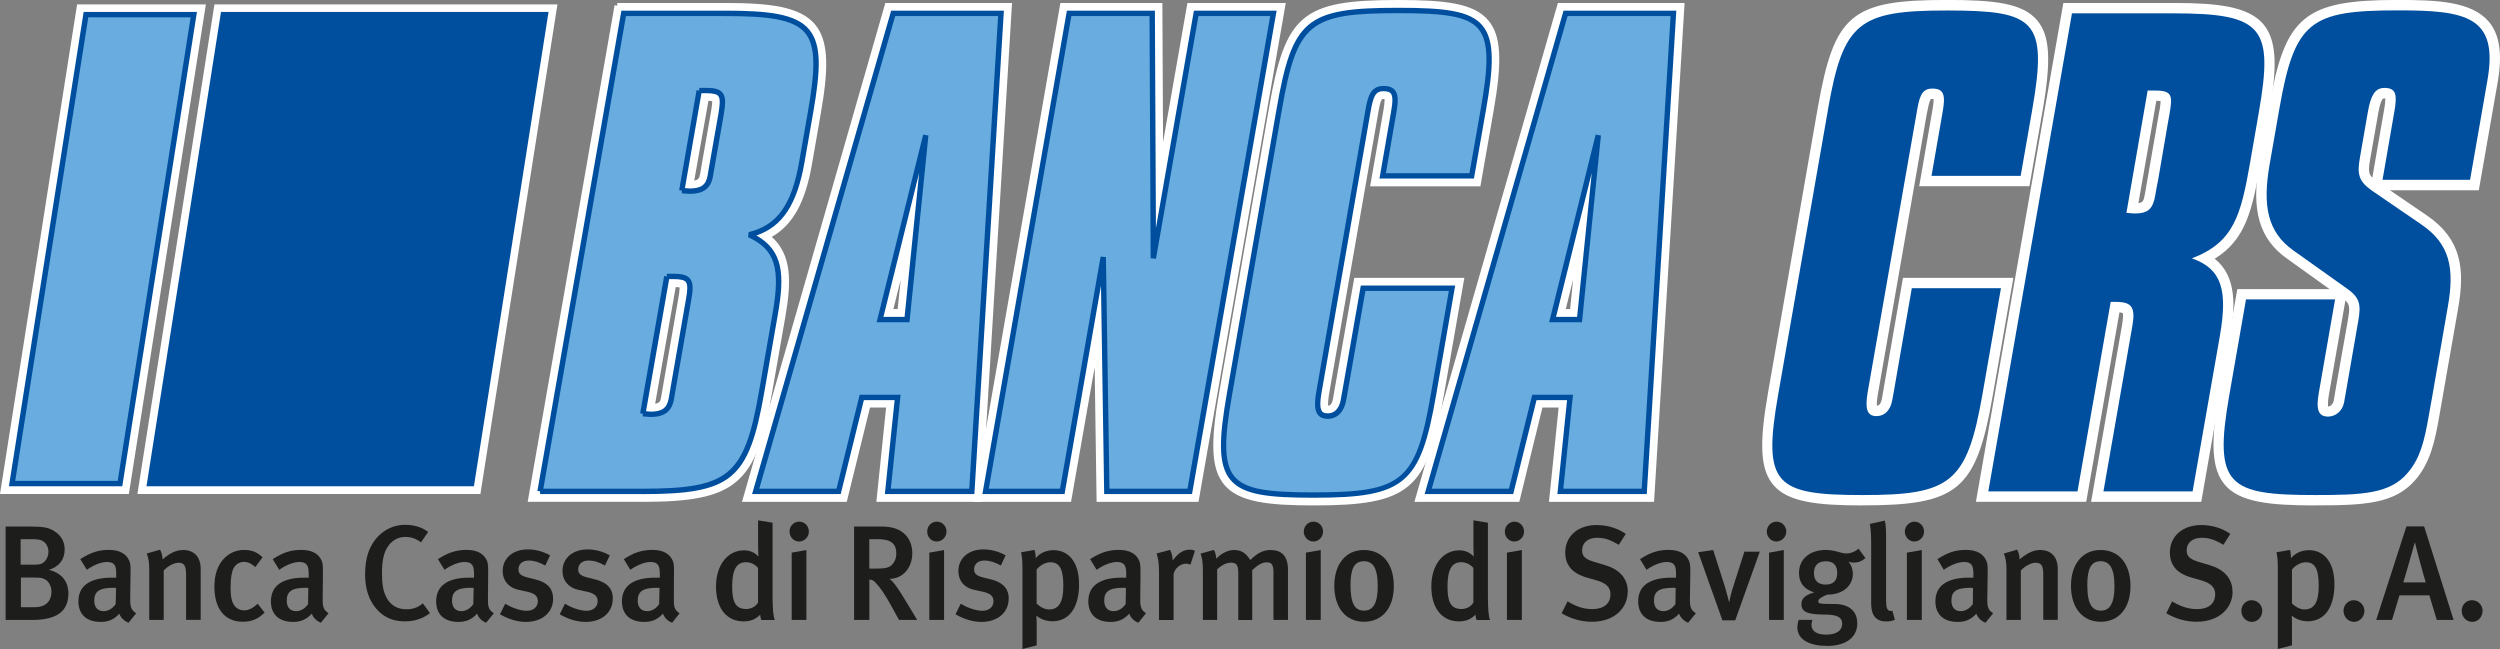
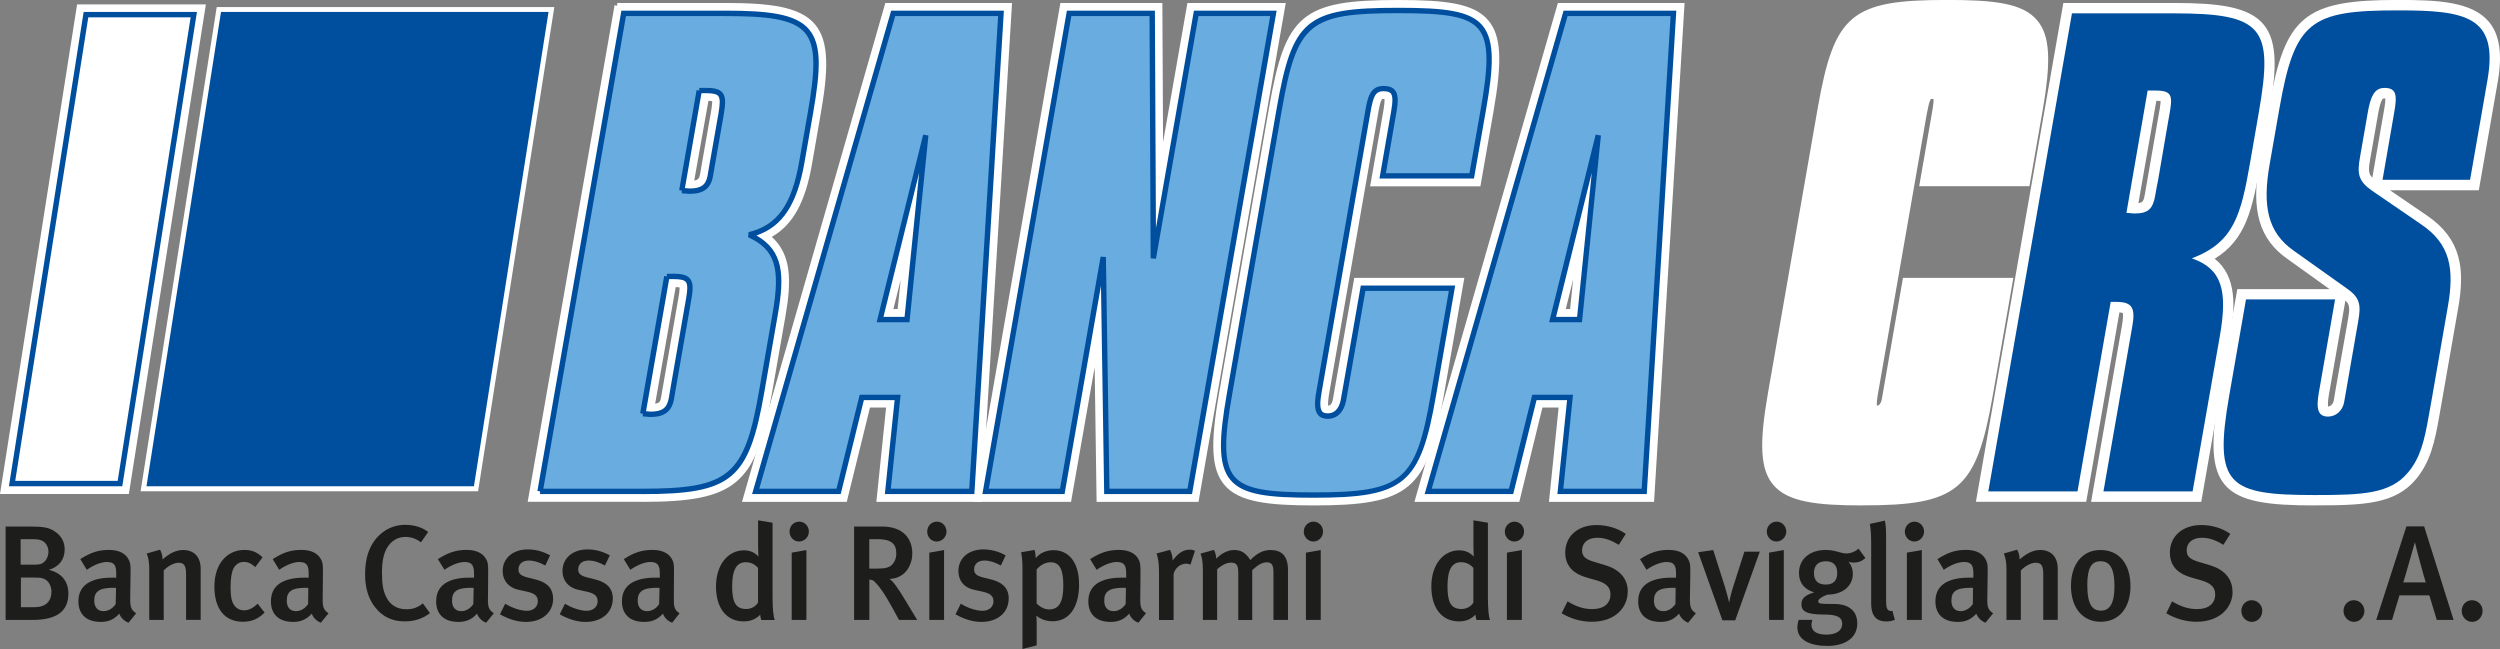
<svg xmlns="http://www.w3.org/2000/svg" id="Livello_2" data-name="Livello 2" viewBox="0 0 462.68 120.11">
  <rect x="0" y="0" width="462.68" height="120.11" fill="#808080" stroke="none" />
  <defs>
    <style>
      .cls-1, .cls-2 {
        fill: #004f9f;
      }

      .cls-3, .cls-4 {
        fill: #fff;
      }

      .cls-5 {
        fill: #1d1d1b;
      }

      .cls-5, .cls-4, .cls-6, .cls-2 {
        fill-rule: evenodd;
      }

      .cls-6 {
        fill: #69acdf;
      }
    </style>
  </defs>
  <g id="Livello_1-2" data-name="Livello 1">
    <g>
      <g>
        <polygon class="cls-4" points="102.59 1.31 88.48 90.92 26.02 90.92 40.11 1.31 102.59 1.31 102.59 1.31 102.59 1.31" />
-         <path class="cls-3" d="M88.91,91.42H25.43L39.69,.81h63.48l-14.26,90.61Zm-62.31-1h61.45L102,1.81H40.54l-13.94,88.61Z" />
      </g>
      <g>
        <polygon class="cls-4" points="37.52 1.31 23.42 90.92 .58 90.92 14.7 1.31 37.52 1.31 37.52 1.31 37.52 1.31" />
        <path class="cls-3" d="M23.85,91.42H0L14.27,.81h23.83l-14.25,90.61Zm-22.68-1H23L36.93,1.81H15.13L1.17,90.42Z" />
      </g>
      <path class="cls-4" d="M114.23,1.05h19.97c17.47,0,20.09,3.38,17.2,19.96l-1.61,9.26c-1.2,6.91-3.49,11.33-7.83,13.48,3.84,3.02,4.16,7.52,2.92,14.66l-2.52,14.39c-2.83,16.23-6.13,19.58-23.5,19.58h-20.6L114.23,1.05h0Zm13.63,32.92c1.58-.07,1.97-.54,2.19-1.68l.28-1.64,1.72-9.78c.12-.81,.23-1.43,.24-1.94,0-.2,0-.34-.03-.48,0,0-.08-.14-.19-.16-.25-.06-.65-.15-1.38-.15l-2.82,15.84h0Zm-7.22,41.28c1.6-.07,2-.49,2.19-1.65l.28-1.63,2.91-16.68c.16-.78,.23-1.4,.24-1.95,0-.15,0-.31-.02-.43,0,0-.06-.15-.2-.18-.25-.07-.65-.14-1.39-.14l-4,22.66h0Z" />
      <path class="cls-3" d="M118.85,92.88v-1c16.73,0,20.17-2.87,23.01-19.17l.5,.09-.5-.09,2.52-14.39c1.34-7.71,.6-11.55-2.73-14.18l-.62-.49,.71-.35c4-1.98,6.33-6.02,7.56-13.12l.49,.09-.49-.09,1.61-9.26,.49,.09-.49-.09c1.56-8.92,1.33-13.19-.83-15.76-2.18-2.6-6.64-3.61-15.88-3.61h-19.55l-15.8,90.32h20v1h-21.19L113.74,.97l.49,.09V.55h19.97c8.22,0,13.87,.66,16.64,3.97,2.72,3.24,2.42,8.74,1.05,16.57l-1.61,9.26c-1.22,7.05-3.53,11.25-7.44,13.49,3.63,3.3,3.67,8.09,2.53,14.65l-.49-.09,.49,.09-2.52,14.39c-2.93,16.82-6.74,20-23.99,20Zm1.81-17.12l-.02-.5-.49-.09,4-22.66,.49,.09v-.5c.67,0,1.16,.05,1.53,.15,.11,.02,.21,.07,.3,.16h.19l.07,.42c.02,.14,.03,.34,.03,.52,0,.57-.08,1.21-.24,2.03l-3.19,18.31c-.25,1.47-.92,2-2.67,2.07Zm4.4-22.65l-3.81,21.6c.84-.12,.97-.45,1.1-1.18l.49,.08-.49-.08,.28-1.63,2.91-16.68,.49,.09-.49-.1c.15-.75,.22-1.34,.23-1.85,0-.05,0-.11,0-.16-.2-.04-.42-.06-.7-.07Zm2.83-18.63l-.02-.5-.49-.09,2.82-15.84,.49,.09v-.5c.75,0,1.2,.09,1.51,.17,.26,.06,.56,.35,.56,.65,.02,.07,.03,.25,.03,.48,0,.48-.09,1.03-.2,1.71l-.05,.3-.49-.08,.49,.09-2,11.42-.49-.08,.49,.1c-.29,1.48-.96,2.01-2.66,2.08Zm3.22-15.83l-2.63,14.77c.8-.13,.95-.48,1.09-1.21l.28-1.64,1.77-10.08c.1-.65,.18-1.16,.19-1.56,0-.07,0-.13,0-.19-.15-.03-.37-.07-.68-.09Zm.83,.12s.02,0,.03,0c0,0-.02,0-.03,0Zm-.16-.22s0,.07,.02,.1c0-.03,0-.07-.02-.1Z" />
      <path class="cls-4" d="M164.23,1.05h22.54l-5.56,91.32h-18.46l1.8-17.46h-3.92l-4.3,17.46h-18.34L164.23,1.05h0Zm2.35,56.64l1.32-12.91-3.2,12.91h1.88Z" />
      <path class="cls-3" d="M181.68,92.88h-19.49l1.8-17.46h-2.98l-4.3,17.46h-19.39L163.85,.55h23.45l-5.62,92.32Zm-18.38-1h17.44L186.24,1.55h-21.64l-25.96,90.32h17.28l4.3-17.46h4.87l-1.8,17.46Zm3.73-33.68h-2.97l3.36-13.53,.98,.17-1.37,13.35Zm-1.69-1h.79l.56-5.42-1.35,5.42Z" />
      <path class="cls-4" d="M288.7,1.05h22.54l-5.59,91.32h-18.43l1.79-17.46h-3.95l-4.28,17.46h-18.36L288.7,1.05h0Zm2.33,56.64l1.32-12.91-3.21,12.91h1.9Z" />
      <path class="cls-3" d="M306.12,92.88h-19.45l1.79-17.46h-3l-4.28,17.46h-19.41L288.32,.55h23.45l-5.65,92.32Zm-18.34-1h17.4L310.71,1.55h-21.63l-25.98,90.32h17.3l4.28-17.46h4.89l-1.79,17.46Zm3.7-33.68h-2.99l3.37-13.53,.98,.17-1.36,13.35Zm-1.71-1h.81l.56-5.48-1.36,5.48Z" />
      <path class="cls-4" d="M439.4,33.82l2.33-13.4c.28-1.6,.27-2.32,.18-2.62-.03,0-.18-.07-.62-.07s-.61,.09-.85,.49c-.3,.48-.54,1.33-.79,2.69l-1.47,8.39c-.45,2.62-.33,3.36,1.22,4.53h0Zm-6.7,20.19l-9.07-6.5c-5.48-3.83-6.38-9.47-5-17.3l1.83-10.36c2.95-16.94,6.52-19.35,23.36-19.35,12.33,0,20.31,1.09,17.96,14.55l-.94,5.3-2.5,14.37h-17.65l8.17,5.57c6.13,4.17,6.85,9.45,5.59,16.67l-2.89,16.59-.64,3.57c-.81,4.58-1.62,8.19-4.18,11.26-3.78,4.52-9.69,4.65-18.3,4.65-16.76,0-20.34-2.42-17.29-19.98l3.34-19.05h18.22Zm1.03,.7l-3.21,18.27c-.26,1.54-.21,2.28-.06,2.59,0,0,.11,.13,.4,.13,.67,0,1.39-.52,1.57-1.55l.27-1.65,2.33-13.17c.48-2.7,.38-3.42-1.3-4.61h0Z" />
      <path class="cls-3" d="M428.43,93.54c-8.52,0-13.98-.63-16.68-3.83-2.39-2.84-2.7-7.53-1.1-16.73l.49,.09-.49-.09,3.41-19.47h17.08l-7.8-5.59c-5.2-3.63-6.76-8.95-5.21-17.8l.49,.09-.49-.09,1.83-10.36c2.92-16.81,6.49-19.77,23.85-19.77,7.34,0,13.67,.3,16.81,4.04,2,2.37,2.53,6,1.65,11.09l-.49-.09,.49,.09-3.51,20.09h-16.45l6.83,4.66c6.52,4.44,7.04,10.07,5.8,17.17l-.49-.09,.49,.09-3.53,20.17c-.8,4.57-1.63,8.31-4.29,11.49-3.85,4.6-9.61,4.83-18.68,4.83Zm-16.8-20.39h0c-1.52,8.75-1.27,13.36,.88,15.91,2.45,2.91,7.69,3.48,15.92,3.48,8.79,0,14.35-.22,17.92-4.47,2.5-2.99,3.3-6.61,4.08-11.02l.49,.09-.49-.09,.64-3.58,2.89-16.59c1.17-6.72,.7-12.04-5.38-16.17l.28-.42-.28,.41-8.17-5.57,.28-.91h17.23l3.37-19.26c.83-4.78,.37-8.14-1.43-10.27-2.86-3.4-9.22-3.69-16.04-3.69-17.01,0-20,2.48-22.87,18.94l-.49-.09,.49,.09-1.83,10.36c-1.47,8.4-.04,13.43,4.8,16.81l-.29,.41,.29-.41,9.07,6.5-.29,.41v.5h-17.8l-3.27,18.64Zm19.22,3.05c-.48,0-.72-.23-.78-.3l-.08-.12c-.22-.5-.21-1.44,.03-2.88l.49,.08-.49-.09,3.21-18.27,.49,.09,.29-.41c1.88,1.33,2.01,2.28,1.51,5.1l-.46-.08,.46,.08-2.6,14.82-.49-.08,.49,.09c-.24,1.35-1.24,1.97-2.07,1.97Zm.16-3.13c-.23,1.35-.18,1.94-.14,2.18,.45-.07,.93-.42,1.06-1.18l.27-1.65,2.33-13.18c.38-2.17,.37-2.87-.46-3.62l-3.06,17.45Zm8.08-38.85c-1.75-1.31-1.88-2.3-1.42-5.01l.49,.08-.49-.09,1.47-8.39,.49,.09-.49-.09c.25-1.43,.52-2.32,.85-2.86,.33-.53,.68-.72,1.28-.72,.49,0,.7,.07,.77,.09l.25,.08,.08,.26c.14,.48,.08,1.41-.17,2.85l-2.33,13.4-.49-.09-.3,.4Zm-.43-4.84h0c-.35,2.05-.34,2.77,.39,3.5l2.18-12.55,.49,.08-.49-.09c.21-1.16,.24-1.77,.23-2.1-.05,0-.11,0-.17,0-.25,0-.27,0-.43,.25-.26,.42-.49,1.24-.72,2.51l-1.47,8.39Z" />
      <path class="cls-4" d="M391.84,57.29l-6.15,35.08h-19.39L382.29,1.05h19.99c17.47,0,20.07,3.38,17.17,19.96l-1.6,9.17c-1.5,8.7-2.73,14.26-8.87,17.65,4.06,2.74,4.49,7.49,3.25,14.59l-5.25,29.96h-19.38l5.62-32.07c.33-1.88,.18-2.49,.08-2.7-.05-.03-.18-.16-.3-.18-.24-.07-.59-.13-1.16-.13h0Zm3.32-19.19c1.66-.04,1.99-.32,2.33-2.32l.42-2.4,1.92-11.01,.18-1.1c.17-.86,.3-1.58,.34-2.17,.04-.57,0-.78-.02-.83-.21-.06-.64-.15-1.42-.15h-.25l-3.5,19.96h0Z" />
      <path class="cls-3" d="M407.4,92.88h-20.4l5.72-32.65,.49,.08-.49-.09c.25-1.44,.21-2.05,.15-2.28-.19-.07-.4-.11-.62-.13l-6.15,35.06h-20.41l.1-.59L381.87,.55h20.41c8.21,0,13.86,.66,16.63,3.96,2.71,3.23,2.41,8.74,1.03,16.58l-1.6,9.17c-1.48,8.56-2.71,14.1-8.46,17.62,4.14,3.32,3.82,8.97,2.83,14.62l-.49-.09,.49,.09-5.32,30.37Zm-19.21-1h18.37l5.17-29.54c1.34-7.65,.46-11.73-3.04-14.08l-.68-.46,.71-.4c5.93-3.28,7.14-8.71,8.62-17.3l.49,.08-.49-.09,1.6-9.17,.5,.09-.5-.09c1.56-8.92,1.34-13.19-.82-15.76-2.18-2.59-6.63-3.6-15.86-3.6h-19.57l-15.82,90.32h18.38l6.08-34.67,.49,.09v-.5c.52,0,.95,.05,1.29,.15,.17,.04,.32,.15,.4,.22l.14,.08,.07,.15c.24,.51,.23,1.49-.04,3l-5.52,31.48Zm6.98-53.27v-.5s-.5-.09-.5-.09l3.57-20.38h.67v0c.64,0,1.16,.06,1.55,.16l.25,.07,.09,.24c.07,.19,.08,.53,.05,1.03-.04,.61-.17,1.34-.34,2.23l-.18,1.09-2.35,13.41c-.37,2.2-.87,2.68-2.81,2.73Zm3.91-19.96l-3.32,18.93c.83-.08,.99-.38,1.24-1.87l.49,.08-.49-.09,2.52-14.5,.49,.08-.49-.09c.17-.86,.29-1.56,.33-2.11,.01-.16,.01-.28,.01-.38-.19-.03-.45-.05-.79-.06Z" />
      <g>
        <path class="cls-4" d="M360.33,.5c17.06,0,20.24,2.43,17.19,19.96l-2.36,13.51h-19.38l2.34-13.45c.29-1.66,.26-2.32,.15-2.6-.04-.03-.23-.11-.67-.11-.47,0-.62,.14-.78,.43-.27,.49-.44,1.33-.72,2.76l-9.03,51.78c-.28,1.52-.25,2.31-.12,2.69,.05,.01,.23,.11,.34,.11,.63,0,1.25-.36,1.51-1.76l.27-1.56,3.54-20.34h19.41l-3.74,21.39c-2.99,17.03-6.25,19.72-23.53,19.72s-20.13-2.59-17.06-20.21l9.23-52.85c2.97-16.81,5.74-19.49,23.42-19.49h0Z" />
        <path class="cls-3" d="M344.75,93.54c-8.47,0-13.89-.62-16.56-3.8-2.39-2.84-2.66-7.45-.99-17l9.23-52.85c3.06-17.3,6.19-19.9,23.91-19.9,8.76,0,14.02,.6,16.68,3.77,2.37,2.81,2.64,7.36,1,16.77l-2.43,13.93h-20.4l2.44-14.03c.22-1.24,.24-1.83,.21-2.11-.06,0-.14-.01-.24-.01-.25,0-.25,0-.33,.16-.24,.43-.4,1.23-.68,2.62l-9.03,51.77c-.23,1.26-.23,1.9-.19,2.22,.2,0,.7-.09,.93-1.35l.27-1.56,3.62-20.75h20.43l-3.85,21.98c-3.04,17.31-6.41,20.13-24.03,20.13ZM360.33,1c-17.17,0-19.96,2.32-22.92,19.08l-9.23,52.85c-1.58,9.1-1.37,13.63,.78,16.18,2.42,2.88,7.62,3.44,15.8,3.44,17.08,0,20.09-2.53,23.04-19.3l3.64-20.81h-18.4l-3.74,21.48c-.33,1.8-1.27,2.17-2,2.17-.18,0-.35-.07-.46-.12l-.26-.07-.09-.26c-.19-.55-.16-1.52,.1-2.94l9.03-51.78c.3-1.54,.47-2.37,.78-2.92,.26-.48,.61-.69,1.21-.69,.42,0,.76,.07,.95,.19l.13,.09,.06,.14c.12,.31,.22,.92-.12,2.87l-2.24,12.86h18.37l2.29-13.1c1.56-8.96,1.34-13.44-.78-15.96-2.4-2.86-7.66-3.42-15.92-3.42Z" />
      </g>
      <g>
        <path class="cls-4" d="M258.75,.5c17.09,0,20.27,2.43,17.19,19.96l-2.37,13.51h-19.39l2.35-13.45c.28-1.66,.26-2.32,.17-2.6-.05-.03-.22-.11-.67-.11-.49,0-.6,.14-.77,.43-.27,.49-.47,1.33-.71,2.76l-9.05,51.78c-.25,1.52-.23,2.31-.13,2.69,.04,.01,.21,.11,.35,.11,.61,0,1.27-.36,1.5-1.76l.27-1.56,3.58-20.34h19.35l-3.74,21.39c-2.96,17.03-6.25,19.72-23.53,19.72s-20.14-2.59-17.04-20.21l9.25-52.85c2.93-16.81,5.69-19.49,23.38-19.49h0Z" />
        <path class="cls-3" d="M243.16,93.54c-8.46,0-13.89-.62-16.56-3.8-2.39-2.85-2.66-7.45-.98-16.99l9.25-52.85c3.01-17.3,6.13-19.9,23.87-19.9,8.78,0,14.05,.6,16.71,3.78,2.36,2.81,2.62,7.36,.97,16.77l-2.44,13.93h-20.41l2.46-14.03c.2-1.2,.23-1.81,.22-2.12-.06,0-.13-.01-.23-.01-.19,0-.23,.03-.23,.03-.02,.02-.09,.12-.11,.16-.22,.39-.41,1.16-.64,2.58l-9.06,51.79c-.2,1.21-.21,1.87-.18,2.21,.23-.01,.72-.15,.91-1.34l.27-1.57,3.66-20.75h20.37l-3.84,21.98c-3.01,17.31-6.38,20.13-24.03,20.13ZM258.75,1c-17.19,0-19.97,2.32-22.89,19.07l-9.25,52.85c-1.6,9.08-1.39,13.62,.76,16.17,2.42,2.88,7.62,3.45,15.79,3.45,17.11,0,20.12-2.53,23.04-19.3l3.64-20.81h-18.34l-3.78,21.48c-.31,1.89-1.38,2.17-1.99,2.17-.22,0-.42-.09-.52-.14l-.26-.09-.06-.26c-.14-.56-.1-1.53,.12-2.89l9.06-51.79c.26-1.57,.47-2.39,.76-2.92,.23-.38,.47-.69,1.21-.69,.38,0,.68,.06,.9,.16l.19,.1,.06,.2c.1,.32,.17,.93-.15,2.83l-2.25,12.86h18.38l2.29-13.1c1.58-8.96,1.36-13.43-.75-15.95-2.4-2.86-7.67-3.42-15.95-3.42Z" />
      </g>
      <g>
        <polygon class="cls-4" points="196.67 1.05 214.63 1.05 214.79 31.89 220.18 1.05 237.37 1.05 221.39 92.37 203.45 92.37 203.02 62.64 197.8 92.37 180.72 92.37 196.67 1.05 196.67 1.05 196.67 1.05" />
        <path class="cls-3" d="M221.81,92.88h-18.86l-.36-24.92-4.37,24.92h-18.1L196.25,.55h18.87l.13,25.75L219.76,.55h18.2l-16.15,92.32Zm-17.87-1h17.03L236.77,1.55h-16.17l-5.32,30.43-.99-.08-.16-30.34h-17.04l-15.77,90.32h16.07l5.14-29.32,.99,.08,.42,29.24Z" />
      </g>
      <g>
        <polygon class="cls-2" points="41.33 2.71 100.93 2.71 87.28 89.49 27.7 89.49 41.33 2.71 41.33 2.71 41.33 2.71" />
        <path class="cls-1" d="M87.71,89.99H27.11L40.9,2.21h60.62l-13.81,87.79Zm-59.42-1h58.57L100.35,3.21H41.76l-13.47,85.79Z" />
      </g>
      <g>
-         <polygon class="cls-6" points="15.91 2.71 35.87 2.71 22.21 89.49 2.24 89.49 15.91 2.71 15.91 2.71 15.91 2.71" />
        <path class="cls-1" d="M22.64,89.99H1.65L15.48,2.21h20.97l-13.82,87.79Zm-19.82-1H21.78L35.28,3.21H16.34L2.82,88.99Z" />
      </g>
      <path class="cls-6" d="M99.96,90.94h18.89c16.66,0,19.38-2.81,22.1-18.38l2.51-14.4c1.48-8.38,.61-12.21-4.81-14.71,5.49-1.32,8.32-5.34,9.74-13.42l1.62-9.26c2.72-15.68,.77-18.29-15.81-18.29h-18.77l-15.47,88.47h0Zm31.77-60.03c-.16,.88-.25,1.42-.28,1.64-.36,2.06-1.55,2.84-3.83,2.84-.41,0-.97-.11-1.44-.11l3.23-18.52h1.28c3.05,0,3.36,.86,2.77,4.36l-1.72,9.79h0Zm-7.22,41.31c-.13,.87-.25,1.42-.28,1.65-.38,2.05-1.54,2.82-3.86,2.82-.36,0-.93-.11-1.41-.11l4.45-25.41h1.23c3.07,0,3.41,.88,2.79,4.36l-2.91,16.69h0Z" />
      <path class="cls-1" d="M118.85,91.44h-18.9v-.5l-.49-.09L115,1.97h19.2v1h-18.35l-15.29,87.47h18.3c16.06,0,18.88-2.35,21.6-17.97l.48,.08-.48-.08,2.51-14.4,.49,.09-.49-.09c1.51-8.56,.45-11.87-4.52-14.17l.09-.94c5.25-1.26,7.97-5.03,9.36-13.02l1.62-9.26c1.27-7.33,1.59-12.06-.54-14.59-2.19-2.6-7.08-3.11-14.79-3.11V1.97c8,0,13.11,.57,15.55,3.47,2.39,2.84,2.11,7.61,.76,15.41l-.49-.09,.49,.09-1.62,9.26-.49-.09,.49,.09c-1.35,7.71-4.04,11.82-8.88,13.47,4.98,2.84,5.25,7.28,3.95,14.67l-2.51,14.4c-2.82,16.16-5.98,18.8-22.59,18.8Zm1.52-14.26c-.18,0-.41-.03-.66-.05-.25-.03-.51-.06-.75-.06v-.5l-.49-.09,4.45-25.41,.49,.09v-.5h1.23c1.64,0,2.52,.25,3.04,.88,.67,.8,.6,2.05,.24,4.07l-2.91,16.68c-.08,.56-.16,.98-.22,1.28-.03,.16-.05,.28-.06,.36-.42,2.25-1.76,3.25-4.36,3.25Zm-.82-1.08c.09,0,.19,.02,.28,.03,.21,.02,.4,.05,.55,.05,2.13,0,3.04-.65,3.37-2.41,0-.07,.03-.2,.07-.38,.05-.29,.13-.71,.21-1.25l.49,.07-.49-.09,2.91-16.69,.49,.09-.49-.09c.29-1.6,.39-2.76-.02-3.25-.3-.36-1-.52-2.27-.52h-.81l-4.28,24.44Zm8.07-40.22c-.22,0-.47-.03-.73-.05-.24-.03-.49-.05-.71-.05v-.5l-.49-.09,3.23-18.52,.49,.09v-.5h1.28c1.18,0,2.36,.1,3,.86,.67,.79,.6,2.04,.26,4.08l-.49-.08,.49,.09-1.72,9.79-.49-.09,.49,.09c-.16,.87-.25,1.4-.28,1.62-.39,2.26-1.72,3.26-4.33,3.26Zm-.85-1.07c.08,0,.16,.02,.23,.02,.22,.02,.44,.05,.62,.05,2.13,0,3.04-.66,3.34-2.42,.03-.21,.12-.76,.28-1.65l1.72-9.78c.28-1.66,.37-2.78-.04-3.27-.3-.35-.99-.51-2.24-.51h-.86l-3.06,17.55Z" />
      <path class="cls-6" d="M139.85,90.94h15.35l4.29-17.39h6.63l-1.82,17.39h15.54L185.25,2.47h-19.95l-25.45,88.47h0Zm23.02-31.8l8.45-34.11-3.46,34.11h-4.99Z" />
      <path class="cls-1" d="M180.32,91.44h-16.56l1.81-17.39h-5.69l-4.29,17.39h-16.4L164.93,1.97h20.86l-.03,.53-5.43,88.94Zm-15.45-1h14.51L184.72,2.97h-19.04l-25.16,87.47h14.29l4.29-17.39h7.58l-1.81,17.39Zm3.45-30.8h-6.08l8.61-34.73,.98,.17-3.51,34.56Zm-4.81-1h3.9l2.7-26.66-6.61,26.66Z" />
      <path class="cls-6" d="M264.32,90.94h15.34l4.32-17.39h6.6l-1.79,17.39h15.53l5.41-88.47h-19.96l-25.43,88.47h0Zm23.03-31.8l8.46-34.11-3.47,34.11h-4.99Z" />
      <path class="cls-1" d="M304.78,91.44h-16.55l1.79-17.39h-5.65l-4.32,17.39h-16.39L289.37,1.97h20.87l-5.47,89.47Zm-15.45-1h14.5l5.35-87.47h-19.06l-25.14,87.47h14.28l4.32-17.39h7.54l-1.79,17.39Zm3.45-30.8h-6.08l8.61-34.73,.98,.17-3.51,34.56Zm-4.8-1h3.9l2.71-26.65-6.61,26.65Z" />
      <path class="cls-2" d="M415.67,55.42l-3.12,17.89c-2.9,16.58-.14,18.31,15.88,18.31,8.82,0,13.94-.22,17.21-4.16,2.32-2.72,3.07-6,3.87-10.58,.2-1.09,.4-2.28,.64-3.58l2.88-16.58c1.22-6.96,.49-11.55-5-15.24l-9.08-6.22c-2.47-1.75-2.75-3.06-2.17-6.23l1.46-8.39c.49-2.7,1.16-4.37,3.05-4.37,2.22,0,2.37,1.33,1.84,4.37l-2.19,12.64h16.2l2.3-13.17c.53-3.05,.85-4.8,.93-5.36,2.04-11.77-4.08-12.83-16.55-12.83-16.21,0-19.13,1.93-21.97,18.19l-1.81,10.34c-1.34,7.64-.37,12.54,4.41,15.91l9.8,6.97c2.56,1.76,2.74,3.07,2.17,6.24l-2.29,13.17c-.15,.88-.26,1.42-.29,1.65-.27,1.63-1.54,2.71-2.98,2.71-1.8,0-2.26-1.31-1.72-4.36l3.02-17.33h-16.48Z" />
      <path class="cls-2" d="M367.99,90.94h16.5l6.14-35.07h.96c3.07,0,3.66,1.09,3.01,4.68l-5.31,30.39h16.5l5.04-28.74c1.46-8.41,.44-12.43-5.18-14.39,7.81-2.96,9.08-7.97,10.81-17.89l1.59-9.16c2.73-15.68,.8-18.29-15.79-18.29h-18.8l-15.48,88.47h0Zm31.35-57.3c-.21,1.08-.38,1.94-.44,2.39-.44,2.62-1.29,3.48-3.86,3.48-.49,0-.94-.11-1.5-.11l3.93-22.64h1.45c3.25,0,3.18,1.06,2.52,4.77-.05,.34-.14,.79-.2,1.1l-1.89,11.01h0Z" />
-       <path class="cls-2" d="M338.32,20.24l-9.24,52.84c-2.92,16.67-.54,18.54,15.67,18.54s19.26-2.19,22.13-18.54l3.44-19.74h-16.5l-3.34,19.21c-.16,.86-.26,1.39-.28,1.51-.32,1.85-1.39,2.95-2.91,2.95-1.81,0-2.14-1.41-1.63-4.46l9.08-51.79c.46-2.72,.84-4.37,2.86-4.37,2.21,0,2.48,1.23,1.92,4.37l-2.05,11.79h16.5l2.15-12.31c2.9-16.57,.51-18.3-15.8-18.3s-19.18,2.14-22.01,18.3h0Z" />
      <g>
        <path class="cls-6" d="M236.75,20.24l-9.23,52.84c-2.91,16.67-.57,18.54,15.64,18.54s19.31-2.19,22.13-18.54l3.44-19.74h-16.46l-3.37,19.21c-.15,.86-.26,1.39-.27,1.51-.33,1.85-1.37,2.95-2.92,2.95-1.83,0-2.15-1.41-1.62-4.46l9.04-51.79c.47-2.72,.87-4.37,2.89-4.37,2.19,0,2.47,1.23,1.91,4.37l-2.04,11.79h16.47l2.16-12.31c2.91-16.57,.51-18.3-15.78-18.3s-19.17,2.14-22,18.3h0Z" />
        <path class="cls-1" d="M243.16,92.12c-8.41,0-13.11-.51-15.45-3.3-2.38-2.84-2.05-7.95-.68-15.83l9.23-52.84c2.91-16.61,5.43-18.71,22.49-18.71,8.53,0,13.29,.51,15.61,3.27,2.35,2.8,2.03,7.85,.66,15.61l-2.23,12.72h-17.49l2.15-12.37c.34-1.91,.32-2.92-.06-3.38-.15-.17-.44-.41-1.36-.41-1.48,0-1.88,.94-2.4,3.95l-9.04,51.8c-.34,1.91-.3,3.03,.11,3.52,.13,.15,.37,.35,1.02,.35,1.71,0,2.25-1.59,2.42-2.54,0-.03,.04-.29,.12-.71l.15-.79,3.44-19.62h17.47l-3.54,20.32c-2.85,16.47-5.81,18.96-22.62,18.96Zm-5.92-71.8l-9.23,52.84c-1.33,7.59-1.68,12.48,.46,15.02,2.09,2.48,6.58,2.94,14.69,2.94,16.43,0,18.86-2.03,21.64-18.13l3.34-19.15h-15.44l-3.44,19.6c-.07,.35-.11,.58-.12,.66-.38,2.16-1.66,3.42-3.42,3.42-.79,0-1.39-.24-1.78-.71-.63-.75-.73-2.05-.33-4.34l9.04-51.79c.42-2.46,.82-4.78,3.38-4.78,1.01,0,1.69,.24,2.12,.76,.7,.84,.62,2.28,.28,4.19l-1.94,11.2h15.46l2.09-11.89c1.31-7.47,1.66-12.29-.44-14.8-2.07-2.46-6.62-2.92-14.85-2.92-16.49,0-18.7,1.84-21.51,17.88Z" />
      </g>
      <g>
        <polygon class="cls-6" points="182.41 90.94 196.61 90.94 204.19 47.57 204.85 90.94 220.19 90.94 235.68 2.47 221.38 2.47 213.45 47.81 213.24 2.47 197.87 2.47 182.41 90.94 182.41 90.94 182.41 90.94" />
        <path class="cls-1" d="M220.61,91.44h-16.26l-.59-38.56-6.74,38.56h-15.21L197.45,1.97h16.29l.19,40.23L220.96,1.97h15.31l-15.66,89.47Zm-15.27-1h14.43L235.08,2.97h-13.28l-7.86,44.92-.99-.08-.21-44.84h-14.46l-15.28,87.47h13.18l7.51-42.95,.99,.08,.65,42.87Z" />
      </g>
      <path class="cls-5" d="M12.66,109.83c0-1.73-.79-3.67-3.62-4.37,1.89-.56,2.93-1.92,2.93-3.77,0-1.45-.65-2.58-1.9-3.38-1.09-.69-1.99-.86-4.5-.86H1.04v17.28H6c4.33,0,6.66-1.47,6.66-4.9h0Zm-3.69-7.71c0,.44-.14,1.18-.66,1.75-.54,.57-1.06,.64-2.08,.64H3.82v-4.72h2.18c.82,0,1.25,.07,1.61,.2,.8,.29,1.36,1.13,1.36,2.14h0Zm.55,7.43c0,1.56-.92,2.82-3.08,2.82H3.87v-5.48h2.48c.83,0,1.17,.02,1.59,.16,.94,.27,1.59,1.28,1.59,2.5h0Z" />
      <path class="cls-5" d="M25.19,113.5c-.95-.64-1.12-1.2-1.09-2.92l.05-3.64c.04-1.85,.04-2.52-.19-3.07-.54-1.38-1.86-2.1-3.8-2.1s-3.43,.5-5.3,1.71l1.21,1.98s1.92-1.45,3.72-1.45c1.5,0,1.72,.77,1.72,2.22v.68h-.83c-3.99,0-6.17,1.47-6.17,4.39,0,2.2,1.29,3.8,4.16,3.8,1.31,0,2.41-.4,3.41-1.53,.28,.79,.96,1.39,1.71,1.68l1.41-1.75h0Zm-3.71-4.7l-.07,2.99c-.54,.82-1.37,1.32-2.25,1.32-1.06,0-1.72-.73-1.72-1.94,0-1.62,.82-2.39,3.55-2.39,.17,0,.48,.03,.48,.03h0Z" />
      <path class="cls-5" d="M37.14,114.73v-9.45c0-2.31-1.32-3.49-3.24-3.49-1.34,0-2.52,.62-3.82,1.75,0-.69-.16-1.25-.46-1.81l-2.46,.71c.34,.89,.46,1.69,.46,2.99v9.3h2.68v-9.15c.78-.84,1.93-1.43,2.73-1.43,1.01,0,1.41,.47,1.41,2.18v8.39h2.69Z" />
      <path class="cls-5" d="M48.97,113.38l-1.28-1.65c-.84,.8-1.65,1.23-2.52,1.23-.69,0-1.27-.27-1.67-.74-.57-.64-.83-1.7-.83-3.43,0-1.6,.16-2.75,.51-3.53,.4-.82,1.13-1.27,1.98-1.27,.7,0,1.35,.29,2.09,.96l1.34-1.8c-1.08-1.05-2.08-1.37-3.42-1.37-2.79,0-5.49,2.19-5.49,6.78,0,4.08,1.87,6.51,5.27,6.51,1.69,0,2.87-.56,4.01-1.69h0Z" />
      <path class="cls-5" d="M60.8,113.5c-.95-.64-1.12-1.2-1.08-2.92l.04-3.64c.02-1.85,.02-2.52-.18-3.07-.56-1.38-1.85-2.1-3.81-2.1s-3.43,.5-5.3,1.71l1.21,1.98s1.93-1.45,3.72-1.45c1.47,0,1.73,.77,1.73,2.22v.68h-.84c-3.99,0-6.15,1.47-6.15,4.39,0,2.2,1.26,3.8,4.13,3.8,1.3,0,2.42-.4,3.43-1.53,.29,.79,.94,1.39,1.68,1.68l1.42-1.75h0Zm-3.74-4.7l-.04,2.99c-.54,.82-1.37,1.32-2.23,1.32-1.11,0-1.72-.73-1.72-1.94,0-1.62,.79-2.39,3.51-2.39,.19,0,.48,.03,.48,.03h0Z" />
      <path class="cls-5" d="M79.58,113.48l-1.32-1.82c-.96,.79-1.86,1.1-3.06,1.1-1.67,0-3.08-.78-3.81-2.46-.46-.96-.7-2.18-.7-4.3s.31-3.49,.9-4.54c.75-1.32,1.96-2.09,3.41-2.09,1.08,0,2,.31,2.91,1l1.33-1.91c-1.03-.85-2.59-1.33-4.27-1.33-2.66,0-5.01,1.49-6.3,3.96-.76,1.45-1.1,3.17-1.1,5.25,0,2.49,.64,4.6,1.94,6.16,1.32,1.65,3.11,2.5,5.39,2.5,1.82,0,3.34-.5,4.66-1.52h0Z" />
      <path class="cls-5" d="M91.39,113.5c-.96-.64-1.13-1.2-1.08-2.92l.03-3.64c.02-1.85,.02-2.52-.18-3.07-.56-1.38-1.85-2.1-3.8-2.1s-3.43,.5-5.32,1.71l1.22,1.98s1.93-1.45,3.72-1.45c1.47,0,1.75,.77,1.75,2.22v.68h-.87c-3.98,0-6.14,1.47-6.14,4.39,0,2.2,1.27,3.8,4.13,3.8,1.33,0,2.43-.4,3.44-1.53,.28,.79,.92,1.39,1.68,1.68l1.42-1.75h0Zm-3.73-4.7l-.06,2.99c-.54,.82-1.37,1.32-2.21,1.32-1.11,0-1.73-.73-1.73-1.94,0-1.62,.8-2.39,3.51-2.39,.19,0,.5,.03,.5,.03h0Z" />
      <path class="cls-5" d="M102.36,110.77c0-1.47-.66-2.85-3.18-3.51l-1.55-.39c-1.27-.32-1.68-.72-1.68-1.51,0-.96,.75-1.62,1.89-1.62,.99,0,1.91,.29,3.08,.92l.89-1.89c-1.08-.57-2.41-1.09-4.12-1.09-2.78,0-4.66,1.64-4.66,4.01,0,1.77,1.12,3.1,3,3.48l1.5,.33c1.41,.3,2.01,.8,2.01,1.77,0,1.05-.83,1.77-2.01,1.77-1.39,0-2.94-.66-4.04-1.3l-.96,1.95c1.62,.92,3.25,1.41,4.8,1.41,2.99,0,5.04-1.74,5.04-4.32h0Z" />
      <path class="cls-5" d="M113.42,110.77c0-1.47-.66-2.85-3.19-3.51l-1.54-.39c-1.26-.32-1.68-.72-1.68-1.51,0-.96,.74-1.62,1.89-1.62,1,0,1.91,.29,3.06,.92l.9-1.89c-1.07-.57-2.41-1.09-4.12-1.09-2.77,0-4.64,1.64-4.64,4.01,0,1.77,1.13,3.1,2.98,3.48l1.51,.33c1.4,.3,2.02,.8,2.02,1.77,0,1.05-.85,1.77-2.02,1.77-1.39,0-2.95-.66-4.04-1.3l-.96,1.95c1.61,.92,3.23,1.41,4.79,1.41,2.99,0,5.03-1.74,5.03-4.32h0Z" />
      <path class="cls-5" d="M125.76,113.5c-.96-.64-1.08-1.2-1.05-2.92l.02-3.64c.03-1.85,.03-2.52-.18-3.07-.55-1.38-1.85-2.1-3.79-2.1s-3.47,.5-5.31,1.71l1.21,1.98s1.93-1.45,3.71-1.45c1.49,0,1.74,.77,1.74,2.22v.68h-.84c-3.99,0-6.17,1.47-6.17,4.39,0,2.2,1.29,3.8,4.14,3.8,1.36,0,2.42-.4,3.45-1.53,.29,.79,.92,1.39,1.71,1.68l1.37-1.75h0Zm-3.7-4.7l-.07,2.99c-.51,.82-1.36,1.32-2.22,1.32-1.1,0-1.75-.73-1.75-1.94,0-1.62,.84-2.39,3.54-2.39,.2,0,.5,.03,.5,.03h0Z" />
      <path class="cls-5" d="M143.38,114.73c-.24-.62-.4-1.88-.4-4.39v-13.6l-2.68-.44v4.66c0,1.07,.07,2.04,.07,2.04-.76-.79-1.61-1.15-2.68-1.15-3,0-5.18,2.7-5.18,6.69s1.93,6.46,5.11,6.46c1.24,0,2.23-.37,3.07-1.24,.07,.54,.07,.71,.22,.98h2.48Zm-3.09-3.22c-.35,.64-1.18,1.2-2.18,1.2-2.04,0-2.61-1.41-2.61-4.18,0-3.06,.81-4.48,2.52-4.48,.94,0,1.67,.38,2.27,1.05v6.41h0Z" />
      <path class="cls-5" d="M147.86,100.22c1.04,0,1.84-.85,1.84-1.83,0-1.05-.81-1.85-1.77-1.85-1.03,0-1.81,.81-1.81,1.85,0,.97,.76,1.83,1.74,1.83h0Zm1.38,14.51v-12.94l-2.72,.49v12.45h2.72Z" />
      <path class="cls-5" d="M169.75,114.73l-2.52-4.15c-.87-1.46-2.01-3.13-2.63-3.45,2.65,0,4.24-2.26,4.24-4.72,0-2.74-1.73-4.96-5.54-4.96h-5.23v17.28h2.82v-7.47c.54,.02,.79,.19,1.11,.53,.92,.94,1.73,2.16,2.91,4.26l1.47,2.68h3.37Zm-7.33-14.95c2.52,0,3.46,.88,3.46,2.65,0,.88-.31,1.6-.79,2.09-.5,.52-1.29,.71-2.76,.71h-1.45v-5.44h1.54Z" />
      <path class="cls-5" d="M173.34,100.22c1.03,0,1.83-.85,1.83-1.83,0-1.05-.81-1.85-1.76-1.85-1.04,0-1.81,.81-1.81,1.85,0,.97,.74,1.83,1.74,1.83h0Zm1.38,14.51v-12.94l-2.73,.49v12.45h2.73Z" />
      <path class="cls-5" d="M186.69,110.77c0-1.47-.67-2.85-3.18-3.51l-1.57-.39c-1.24-.32-1.66-.72-1.66-1.51,0-.96,.73-1.62,1.89-1.62,.98,0,1.91,.29,3.06,.92l.89-1.89c-1.06-.57-2.43-1.09-4.14-1.09-2.74,0-4.61,1.64-4.61,4.01,0,1.77,1.07,3.1,2.97,3.48l1.5,.33c1.41,.3,2.03,.8,2.03,1.77,0,1.05-.84,1.77-2.03,1.77-1.39,0-2.94-.66-4.04-1.3l-.96,1.95c1.6,.92,3.25,1.41,4.79,1.41,3.01,0,5.05-1.74,5.05-4.32h0Z" />
      <path class="cls-5" d="M199.7,108.12c0-4.39-2.18-6.3-4.7-6.3-1.3,0-2.56,.5-3.32,1.49-.02-.77-.1-1.12-.21-1.54l-2.49,.44c.17,.94,.25,1.56,.25,3.15v14.75l2.63-.67v-4.23c0-.71-.07-1.27-.07-1.27,.87,.7,1.92,1.04,2.98,1.04,3.17,0,4.94-2.65,4.94-6.86h0Zm-5.24-4.05c1.78,0,2.33,1.55,2.33,4.35,0,3.02-.82,4.37-2.64,4.37-.82,0-1.69-.47-2.3-1.1v-6.3c.74-.86,1.63-1.33,2.61-1.33h0Z" />
      <path class="cls-5" d="M212.1,113.5c-.95-.64-1.1-1.2-1.07-2.92l.04-3.64c.01-1.85,.01-2.52-.19-3.07-.54-1.38-1.86-2.1-3.8-2.1s-3.43,.5-5.33,1.71l1.21,1.98s1.94-1.45,3.74-1.45c1.47,0,1.73,.77,1.73,2.22v.68h-.86c-3.97,0-6.15,1.47-6.15,4.39,0,2.2,1.29,3.8,4.12,3.8,1.36,0,2.44-.4,3.45-1.53,.29,.79,.91,1.39,1.69,1.68l1.41-1.75h0Zm-3.72-4.7l-.05,2.99c-.54,.82-1.38,1.32-2.24,1.32-1.09,0-1.73-.73-1.73-1.94,0-1.62,.82-2.39,3.52-2.39,.21,0,.49,.03,.49,.03h0Z" />
      <path class="cls-5" d="M221.14,101.94c-.31-.16-.55-.21-.95-.21-1.22,0-2.2,.68-3.17,2.02,0-.68-.17-1.43-.48-1.98l-2.49,.66c.26,.75,.45,1.78,.45,3.39v8.92h2.7v-8.53c.25-1.03,1.21-1.89,2.34-1.89,.3,0,.51,.1,.78,.17l.83-2.53h0Z" />
      <path class="cls-5" d="M238.37,114.73v-9.25c0-2.63-1.21-3.69-3.25-3.69-1.35,0-2.51,.62-3.72,1.86-.92-1.47-1.87-1.86-2.99-1.86s-2.32,.58-3.31,1.6c-.06-.7-.19-1.22-.45-1.62l-2.47,.69c.29,.68,.44,1.6,.44,3.2v9.07h2.64v-9.37c.92-.84,1.81-1.23,2.57-1.23,1.03,0,1.34,.47,1.34,1.94v8.67h2.58v-9.22c.87-.8,1.73-1.45,2.65-1.45,.97,0,1.28,.45,1.28,1.91v8.75h2.67Z" />
      <path class="cls-5" d="M243.06,100.22c1.02,0,1.8-.85,1.8-1.83,0-1.05-.79-1.85-1.77-1.85s-1.8,.81-1.8,1.85c0,.97,.79,1.83,1.77,1.83h0Zm1.37,14.51v-12.94l-2.74,.49v12.45h2.74Z" />
-       <path class="cls-5" d="M252.39,101.79c-3.31,0-5.45,2.61-5.45,6.63s2.12,6.65,5.49,6.65,5.53-2.54,5.53-6.59-2.02-6.69-5.57-6.69h0Zm.02,2.08c1.6,0,2.57,1.07,2.57,4.65,0,3.17-.89,4.49-2.51,4.49s-2.53-1.08-2.53-4.74c0-3.08,.74-4.4,2.46-4.4h0Z" />
      <path class="cls-5" d="M275.75,114.73c-.23-.62-.38-1.88-.38-4.39v-13.6l-2.68-.44v4.66c0,1.07,.07,2.04,.07,2.04-.78-.79-1.65-1.15-2.69-1.15-3.01,0-5.17,2.7-5.17,6.69s1.94,6.46,5.12,6.46c1.22,0,2.2-.37,3.04-1.24,.05,.54,.11,.71,.21,.98h2.49Zm-3.06-3.22c-.37,.64-1.19,1.2-2.2,1.2-2.06,0-2.6-1.41-2.6-4.18,0-3.06,.79-4.48,2.51-4.48,.93,0,1.67,.38,2.28,1.05v6.41h0Z" />
      <path class="cls-5" d="M280.25,100.22c1.01,0,1.81-.85,1.81-1.83,0-1.05-.8-1.85-1.77-1.85s-1.79,.81-1.79,1.85c0,.97,.75,1.83,1.75,1.83h0Zm1.4,14.51v-12.94l-2.76,.49v12.45h2.76Z" />
      <path class="cls-5" d="M301.26,109.51c0-2.61-1.72-4.18-4.17-4.91l-2.01-.6c-1.7-.51-2.28-1.04-2.28-2.14,0-1.43,1.11-2.33,2.77-2.33,1.37,0,2.44,.36,4.03,1.3l1.29-2.02c-1.53-1.07-3.46-1.64-5.41-1.64-3.45,0-5.8,2.05-5.8,5.11,0,1.01,.24,1.85,.73,2.54,.61,.95,1.75,1.63,3.28,2.08l1.83,.52c1.75,.51,2.53,1.28,2.53,2.57,0,1.74-1.25,2.74-3.37,2.74-1.7,0-3.06-.53-4.57-1.43l-1.1,2.2c1.69,1.01,3.63,1.57,5.59,1.57,4.37,0,6.64-2.68,6.64-5.56h0Z" />
      <path class="cls-5" d="M313.85,113.5c-.97-.64-1.12-1.2-1.09-2.92l.06-3.64c.03-1.85,.03-2.52-.2-3.07-.55-1.38-1.83-2.1-3.79-2.1s-3.45,.5-5.31,1.71l1.21,1.98s1.92-1.45,3.73-1.45c1.48,0,1.73,.77,1.73,2.22v.68h-.83c-4.01,0-6.18,1.47-6.18,4.39,0,2.2,1.29,3.8,4.14,3.8,1.33,0,2.42-.4,3.42-1.53,.31,.79,.95,1.39,1.69,1.68l1.43-1.75h0Zm-3.73-4.7l-.04,2.99c-.57,.82-1.39,1.32-2.23,1.32-1.11,0-1.75-.73-1.75-1.94,0-1.62,.81-2.39,3.54-2.39,.19,0,.48,.03,.48,.03h0Z" />
      <path class="cls-5" d="M325.68,102.1h-2.84l-2.06,6.43c-.48,1.43-.75,2.92-.75,2.92h-.03s-.35-1.49-.76-2.83l-2.17-6.82-2.79,.4,4.49,12.61h2.37l4.54-12.7h0Z" />
      <path class="cls-5" d="M328.75,100.22c1.02,0,1.84-.85,1.84-1.83,0-1.05-.83-1.85-1.77-1.85-1.03,0-1.84,.81-1.84,1.85,0,.97,.79,1.83,1.77,1.83h0Zm1.38,14.51v-12.94l-2.73,.49v12.45h2.73Z" />
      <path class="cls-5" d="M345.24,103.28l-1.27-1.73c-.68,.57-1.46,.88-2.27,.88-1.03,0-2.02-.65-3.8-.65-2.97,0-4.96,1.69-4.96,4.27,0,1.78,.94,3.03,2.82,3.58-1.34,.42-2.37,.92-2.37,2.17s.75,1.93,4.09,1.93c2.32,0,3.46,.37,3.46,1.75,0,1.18-1.03,1.97-2.96,1.97-1.75,0-2.73-.64-2.73-1.82,0-.41,.18-.91,.18-.91h-2.55s-.24,.76-.24,1.37c0,2.36,2.33,3.45,5.56,3.45s5.53-1.45,5.53-4.16-2.13-3.6-4.13-3.6c-2.93,0-3.09-.05-3.09-.53,0-.4,.8-.88,1.68-1.2,2.93,0,4.72-1.68,4.72-3.86,0-1.38-.81-2.24-.81-2.24,0,0,.36,.17,.96,.17,.82,0,1.49-.23,2.18-.84h0Zm-7.36,.59c1.43,0,2.14,.75,2.14,2.18s-.73,2.14-2.14,2.14c-1.33,0-2.17-.67-2.17-2.12s.8-2.19,2.17-2.19h0Z" />
      <path class="cls-5" d="M350.68,114.7l-.46-1.69c-.31,.17-.73,.02-.87-.22-.22-.29-.29-.56-.29-2.25v-10.73c0-1.65-.02-2.69-.24-3.46l-2.76,.61c.17,1.08,.24,1.98,.24,3.7v10.79c0,1.05,0,3.56,2.73,3.56,.63,0,1.14-.08,1.64-.29h0Z" />
      <path class="cls-5" d="M354.28,100.22c1,0,1.81-.85,1.81-1.83,0-1.05-.81-1.85-1.77-1.85s-1.79,.81-1.79,1.85c0,.97,.77,1.83,1.75,1.83h0Zm1.39,14.51v-12.94l-2.76,.49v12.45h2.76Z" />
      <path class="cls-5" d="M368.88,113.5c-.98-.64-1.13-1.2-1.08-2.92l.05-3.64c.04-1.85,.04-2.52-.2-3.07-.55-1.38-1.85-2.1-3.81-2.1s-3.42,.5-5.27,1.71l1.17,1.98s1.92-1.45,3.75-1.45c1.48,0,1.73,.77,1.73,2.22v.68h-.82c-4.03,0-6.21,1.47-6.21,4.39,0,2.2,1.29,3.8,4.15,3.8,1.34,0,2.42-.4,3.42-1.53,.29,.79,.95,1.39,1.7,1.68l1.42-1.75h0Zm-3.73-4.7l-.03,2.99c-.57,.82-1.4,1.32-2.26,1.32-1.07,0-1.71-.73-1.71-1.94,0-1.62,.78-2.39,3.53-2.39,.16,0,.48,.03,.48,.03h0Z" />
      <path class="cls-5" d="M380.83,114.73v-9.45c0-2.31-1.31-3.49-3.24-3.49-1.35,0-2.49,.62-3.82,1.75,0-.69-.14-1.25-.46-1.81l-2.45,.71c.35,.89,.48,1.69,.48,2.99v9.3h2.66v-9.15c.79-.84,1.92-1.43,2.72-1.43,1.06,0,1.43,.47,1.43,2.18v8.39h2.69Z" />
      <path class="cls-5" d="M388.72,101.79c-3.3,0-5.44,2.61-5.44,6.63s2.11,6.65,5.49,6.65,5.52-2.54,5.52-6.59-2.03-6.69-5.57-6.69h0Zm.03,2.08c1.57,0,2.58,1.07,2.58,4.65,0,3.17-.9,4.49-2.49,4.49s-2.54-1.08-2.54-4.74c0-3.08,.72-4.4,2.46-4.4h0Z" />
      <path class="cls-5" d="M413.17,109.51c0-2.61-1.75-4.18-4.2-4.91l-2.02-.6c-1.68-.51-2.26-1.04-2.26-2.14,0-1.43,1.1-2.33,2.78-2.33,1.36,0,2.44,.36,4.02,1.3l1.28-2.02c-1.49-1.07-3.44-1.64-5.39-1.64-3.41,0-5.8,2.05-5.8,5.11,0,1.01,.25,1.85,.72,2.54,.63,.95,1.75,1.63,3.3,2.08l1.82,.52c1.75,.51,2.55,1.28,2.55,2.57,0,1.74-1.26,2.74-3.33,2.74-1.76,0-3.11-.53-4.65-1.43l-1.07,2.2c1.68,1.01,3.66,1.57,5.58,1.57,4.37,0,6.69-2.68,6.69-5.56h0Z" />
      <path class="cls-5" d="M418.69,113.04c0-1.07-.88-1.96-1.99-1.96-1.04,0-1.89,.89-1.89,1.96,0,1.14,.86,2.05,1.95,2.05s1.92-.92,1.92-2.05h0Z" />
-       <path class="cls-5" d="M432.04,108.12c0-4.39-2.19-6.3-4.69-6.3-1.33,0-2.55,.5-3.35,1.49-.03-.77-.05-1.12-.19-1.54l-2.49,.44c.18,.94,.24,1.56,.24,3.15v14.75l2.62-.67v-4.23c0-.71-.05-1.27-.05-1.27,.86,.7,1.89,1.04,2.97,1.04,3.17,0,4.94-2.65,4.94-6.86h0Zm-5.22-4.05c1.77,0,2.31,1.55,2.31,4.35,0,3.02-.8,4.37-2.65,4.37-.8,0-1.65-.47-2.3-1.1v-6.3c.75-.86,1.66-1.33,2.64-1.33h0Z" />
      <path class="cls-5" d="M437.58,113.04c0-1.07-.9-1.96-1.97-1.96s-1.89,.89-1.89,1.96c0,1.14,.87,2.05,1.93,2.05s1.94-.92,1.94-2.05h0Z" />
      <path class="cls-5" d="M454.09,114.73l-5.45-17.31h-3.28l-5.59,17.31h2.93l1.37-4.55h5.53l1.38,4.55h3.12Zm-5.13-6.94h-4.18c.38-1.16,2.13-7.38,2.13-7.38h.04c.12,.68,1.82,7,2,7.38h0Z" />
      <path class="cls-5" d="M459.46,113.04c0-1.07-.87-1.96-1.97-1.96s-1.9,.89-1.9,1.96c0,1.14,.87,2.05,1.95,2.05s1.92-.92,1.92-2.05h0Z" />
    </g>
  </g>
</svg>